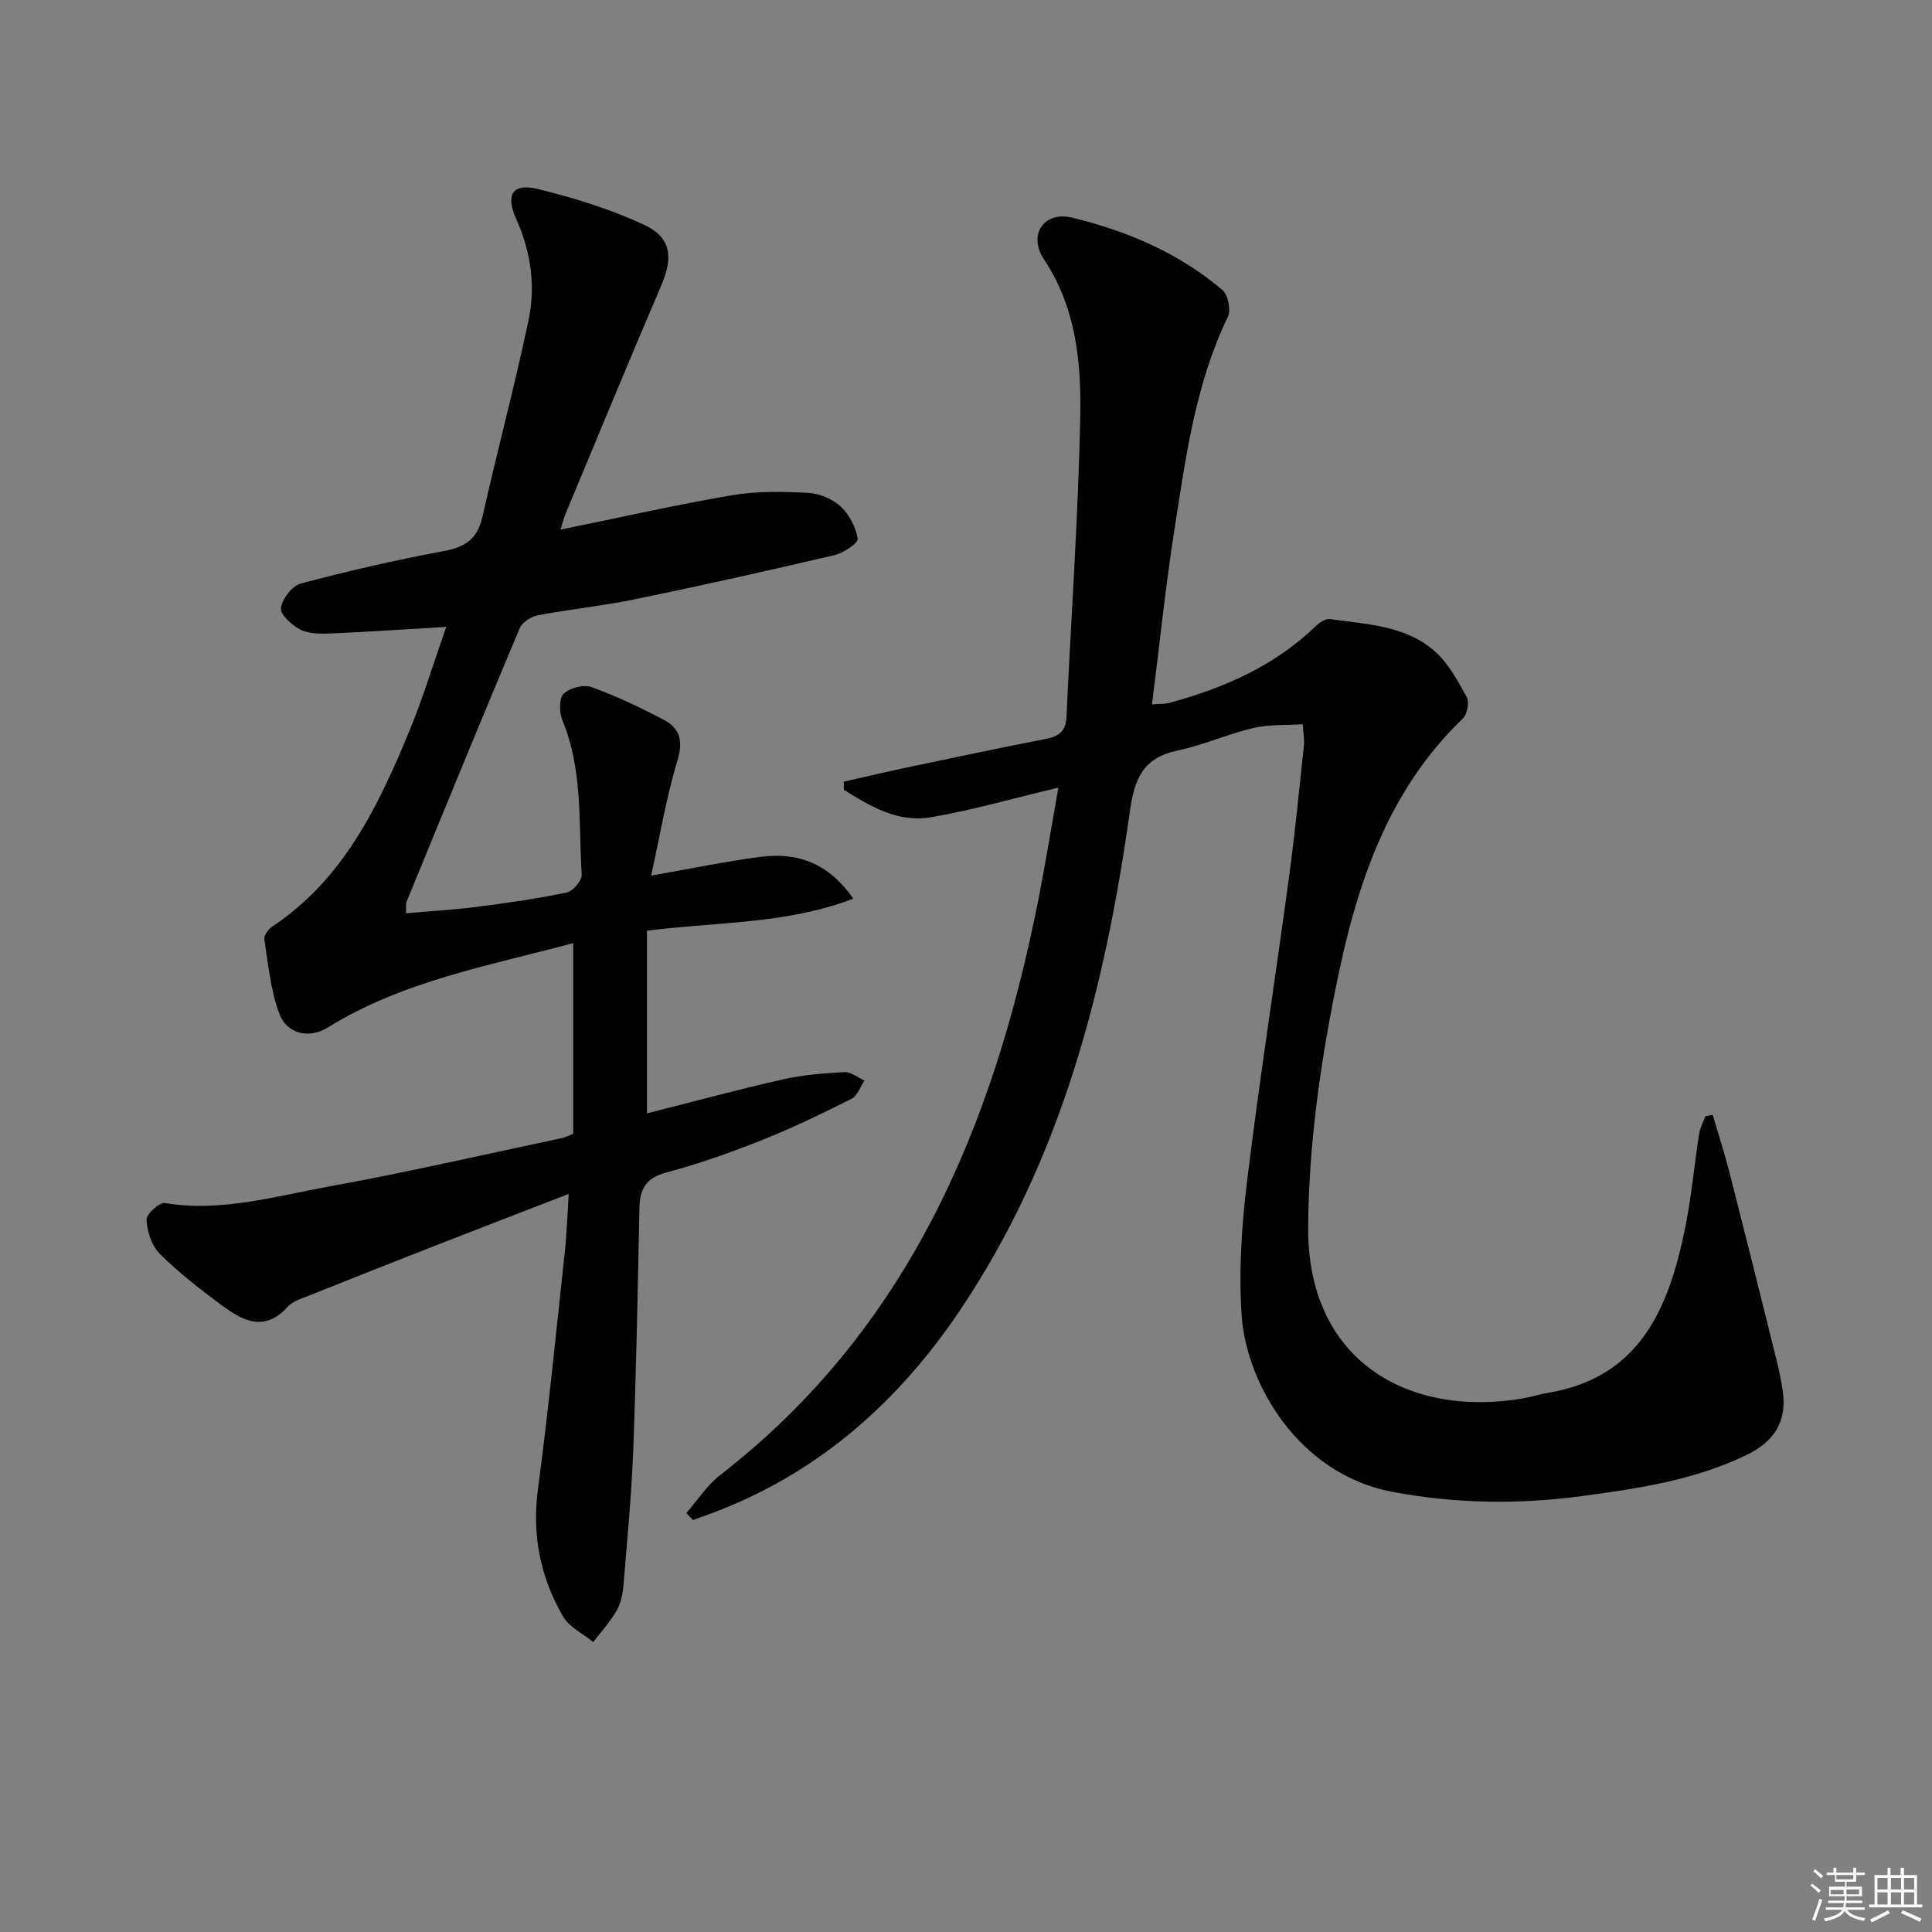
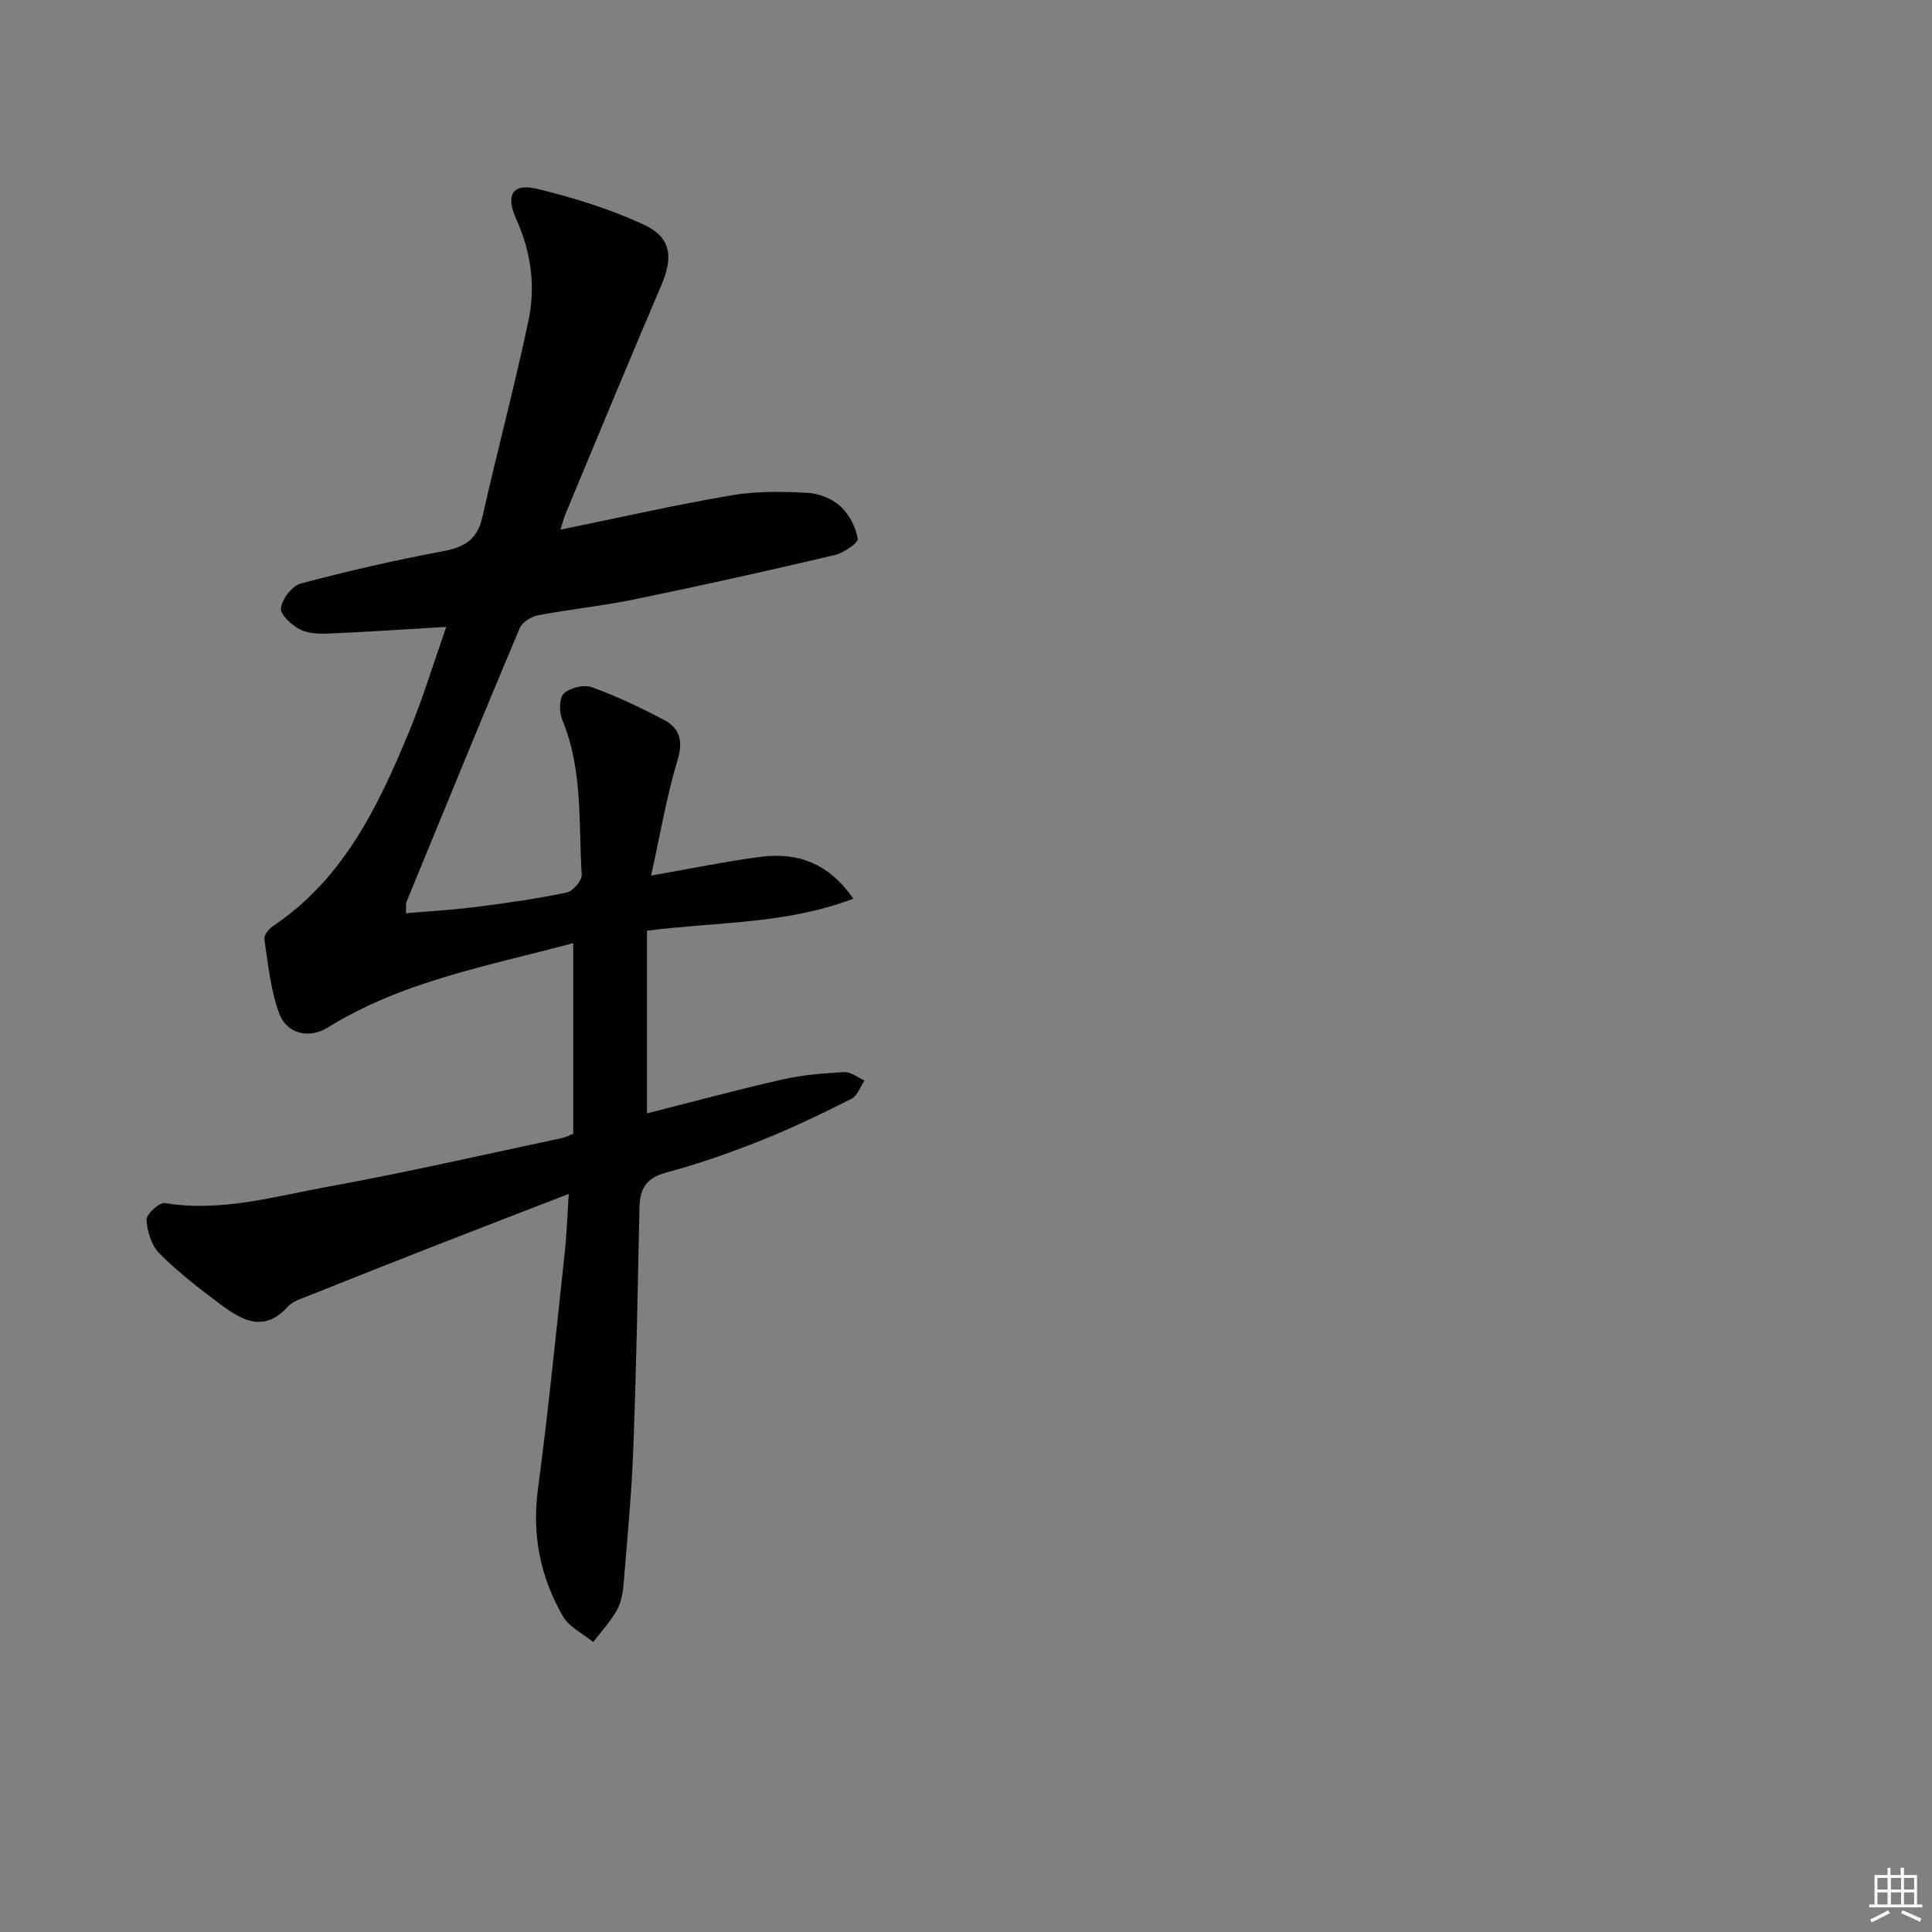
<svg xmlns="http://www.w3.org/2000/svg" enable-background="new 0 0 400 400" viewBox="0 0 400 400">
  <rect x="0" y="0" width="400" height="400" fill="#808080" stroke="none" />
-   <path d="m142.11 313.25c2.3-2.63 4.24-5.72 6.95-7.82 39.03-30.23 56.62-72.29 65.88-118.96 1.5-7.58 2.73-15.22 4.18-23.4-9.37 2.23-17.79 4.67-26.39 6.14-6.78 1.16-12.54-2.25-18.01-5.69-.01-.56-.02-1.12-.03-1.68 4.22-.95 8.42-1.96 12.65-2.85 9.74-2.05 19.48-4.12 29.25-6.02 2.69-.52 4.07-1.63 4.21-4.51.96-20.76 2.45-41.52 2.85-62.29.22-11.23-.86-22.49-7.52-32.5-3.36-5.04-.01-10.03 5.85-8.61 11.34 2.75 22.09 7.31 31.11 14.99 1.17.99 1.8 4.14 1.13 5.54-6.69 13.85-8.69 28.86-11.02 43.75-1.87 11.96-3.11 24.01-4.69 36.5 1.27-.11 2.55-.03 3.72-.35 11.21-3.06 21.64-7.61 30.16-15.84.77-.74 2.03-1.61 2.93-1.48 7.53 1.07 15.52 1.29 21.59 6.54 2.88 2.49 4.85 6.15 6.74 9.56.59 1.06.15 3.59-.76 4.46-15.91 15.3-22.19 35.05-26.36 55.88-3.27 16.32-5.56 32.65-5.69 49.39-.22 27.54 20.44 39.49 44.23 35.57 1.79-.3 3.54-.88 5.34-1.18 19.23-3.19 25.09-17.64 28.45-34.01 1.33-6.48 1.91-13.11 2.93-19.65.2-1.25.86-2.44 1.31-3.65.5-.09 1-.17 1.5-.26 1.16 3.97 2.45 7.91 3.47 11.92 3.24 12.69 6.41 25.4 9.56 38.11.6 2.41 1.16 4.84 1.49 7.29.85 6.27-1.86 10.37-7.56 13.12-10.82 5.22-22.46 6.94-34.14 8.5-13.1 1.75-26.18 1.57-39.2-.9-19.27-3.65-30.18-22.27-31.15-36.51-.62-9.17 0-18.55 1.11-27.7 2.57-21.09 5.86-42.09 8.71-63.14 1.22-9.04 2.11-18.13 3.08-27.2.12-1.12-.12-2.29-.25-4.37-3.52.24-7 .03-10.25.79-5.31 1.25-10.38 3.56-15.71 4.67-7.05 1.47-8.87 5.78-9.81 12.45-5.16 36.78-14.2 72.37-35.38 103.71-12.4 18.35-28.31 32.63-49.13 40.94-1.97.79-3.98 1.47-5.97 2.21-.45-.5-.91-.98-1.36-1.46z" fill="#010100" />
  <path d="m117.75 247.19c-9.35 3.62-18.14 6.99-26.91 10.42-8.98 3.51-17.95 7.06-26.9 10.64-1.54.61-3.34 1.15-4.38 2.3-4.93 5.47-9.52 2.76-13.9-.49-4.4-3.27-8.77-6.67-12.64-10.53-1.65-1.65-2.55-4.58-2.69-6.99-.06-1.14 2.67-3.65 3.8-3.46 11.68 1.93 22.81-1.41 33.99-3.43 16.16-2.93 32.18-6.63 48.26-10.03.79-.17 1.52-.59 2.3-.9 0-13.07 0-26.01 0-39.46-17.59 4.73-35.31 7.84-50.84 17.49-3.71 2.31-8.39 1.44-10.01-2.88-1.82-4.85-2.3-10.23-3.1-15.42-.13-.8.89-2.13 1.73-2.68 14.62-9.76 21.81-24.76 28.21-40.21 2.9-7 5.1-14.3 7.72-21.77-8.4.5-16.1 1.02-23.81 1.36-2.13.09-4.53.12-6.34-.77-1.77-.87-4.23-3.1-4.07-4.46.22-1.9 2.31-4.63 4.11-5.11 9.76-2.59 19.62-4.86 29.54-6.7 4.46-.83 7.03-2.49 8.06-7.09 3.05-13.59 6.67-27.05 9.54-40.67 1.49-7.09.54-14.17-2.53-20.97-2.31-5.12-.74-7.52 4.44-6.25 7.5 1.83 15 4.15 21.98 7.39 5.71 2.65 6.09 6.76 3.59 12.59-6.73 15.72-13.25 31.53-19.83 47.32-.36.87-.58 1.81-1.03 3.22 12.14-2.47 23.74-5.11 35.46-7.11 5.14-.88 10.52-.77 15.77-.5 2.32.12 5.03 1.22 6.73 2.78 1.81 1.66 3.2 4.31 3.58 6.72.14.89-2.96 2.96-4.84 3.4-13.71 3.22-27.47 6.29-41.26 9.13-6.65 1.37-13.44 2.06-20.12 3.32-1.4.27-3.24 1.44-3.76 2.67-7.93 18.83-15.67 37.74-23.43 56.64-.18.43-.06.98-.12 2.38 4.98-.44 9.83-.7 14.63-1.32 6.25-.8 12.5-1.69 18.66-2.98 1.29-.27 3.18-2.49 3.1-3.7-.68-10.72.27-21.65-4-31.96-.67-1.61-.72-4.52.26-5.49 1.24-1.23 4.16-1.95 5.8-1.36 5.12 1.84 10.09 4.21 14.92 6.75 3.29 1.73 4.08 4.31 2.86 8.35-2.28 7.53-3.58 15.35-5.47 23.91 8.42-1.47 15.5-2.95 22.66-3.88 7.58-.98 14.06 1.23 19.19 8.66-13.84 5.3-28.01 4.77-42.71 6.63v37.82c9.13-2.31 18.55-4.86 28.06-7.02 4.18-.95 8.53-1.29 12.82-1.52 1.35-.07 2.77 1.13 4.15 1.74-.87 1.29-1.46 3.16-2.67 3.78-6.07 3.05-12.21 6.03-18.52 8.54-6.48 2.58-13.09 4.93-19.82 6.72-4.17 1.11-5.5 3.34-5.58 7.27-.34 16.64-.65 33.28-1.27 49.91-.36 9.44-1.26 18.87-2.04 28.29-.15 1.79-.54 3.73-1.42 5.26-1.34 2.32-3.2 4.34-4.84 6.49-2.13-1.75-4.98-3.09-6.27-5.33-4.67-8.1-6.44-16.81-5.18-26.31 2.17-16.28 3.78-32.64 5.55-48.98.41-3.78.53-7.57.83-12.16z" fill="#010100" />
  <g fill="#fafafb">
-     <path d="m374.8 390.4.4-.4c.7.5 1.3 1 1.8 1.4l-.5.5c-.5-.6-1.1-1.1-1.7-1.5zm1 7.3-.6-.3c.5-1.4 1.1-2.8 1.5-4.3.2.1.4.2.6.3-.5 1.3-1 2.8-1.5 4.3zm-.4-10.3.4-.4c.4.3 1 .8 1.7 1.4l-.5.5c-.4-.5-1-1-1.6-1.5zm2.5.3h1.7v-1h.6v1h3.5v-1h.6v1h1.8v.5h-1.8v1.4h-2v1h3.2v2h-3.2v.9h3.3v.5h-3.4c0 .3-.1.6-.1.9h4v.5h-3.7c.7.9 1.9 1.5 3.8 1.7-.1.2-.2.4-.3.6-2.1-.4-3.5-1.1-4-2.1-.4 1-1.8 1.7-4 2.2-.1-.2-.2-.4-.3-.6 2.1-.4 3.4-1 3.8-1.8h-3.4v-.5h3.6c.1-.3.1-.6.2-.9h-3.3v-.5h3.4c0-.3 0-.6 0-.9h-3.2v-2h3.3v-1h-2.1v-1.4h-1.7v-.5zm1.1 3.5v1h2.7c0-.3 0-.4 0-.4 0-.1 0-.2 0-.2 0-.1 0-.2 0-.3h-2.7zm1.2-3v.9h3.5v-.9zm4.7 3h-2.6v.6.4h2.6z" />
    <path d="m393.6 386.7h.6v1.5h2.7v6.1h1.1v.6h-11v-.6h1.1v-6.1h2.7v-1.5h.6v1.5h2.1v-1.5zm-2.7 8.8.4.6c-1.2.6-2.5 1.3-3.8 1.9-.1-.2-.2-.4-.3-.6 1.2-.6 2.5-1.2 3.7-1.9zm-2.2-6.7v2.4h2.1v-2.4zm0 3v2.5h2.1v-2.5zm2.8-3v2.4h2.1v-2.4zm0 3v2.5h2.1v-2.5zm6 6.1c-1.4-.7-2.7-1.3-3.9-1.8l.3-.6c1.5.6 2.7 1.2 3.9 1.7zm-1.2-9.1h-2.1v2.4h2.1zm-2.1 3v2.5h2.1v-2.5z" />
  </g>
</svg>